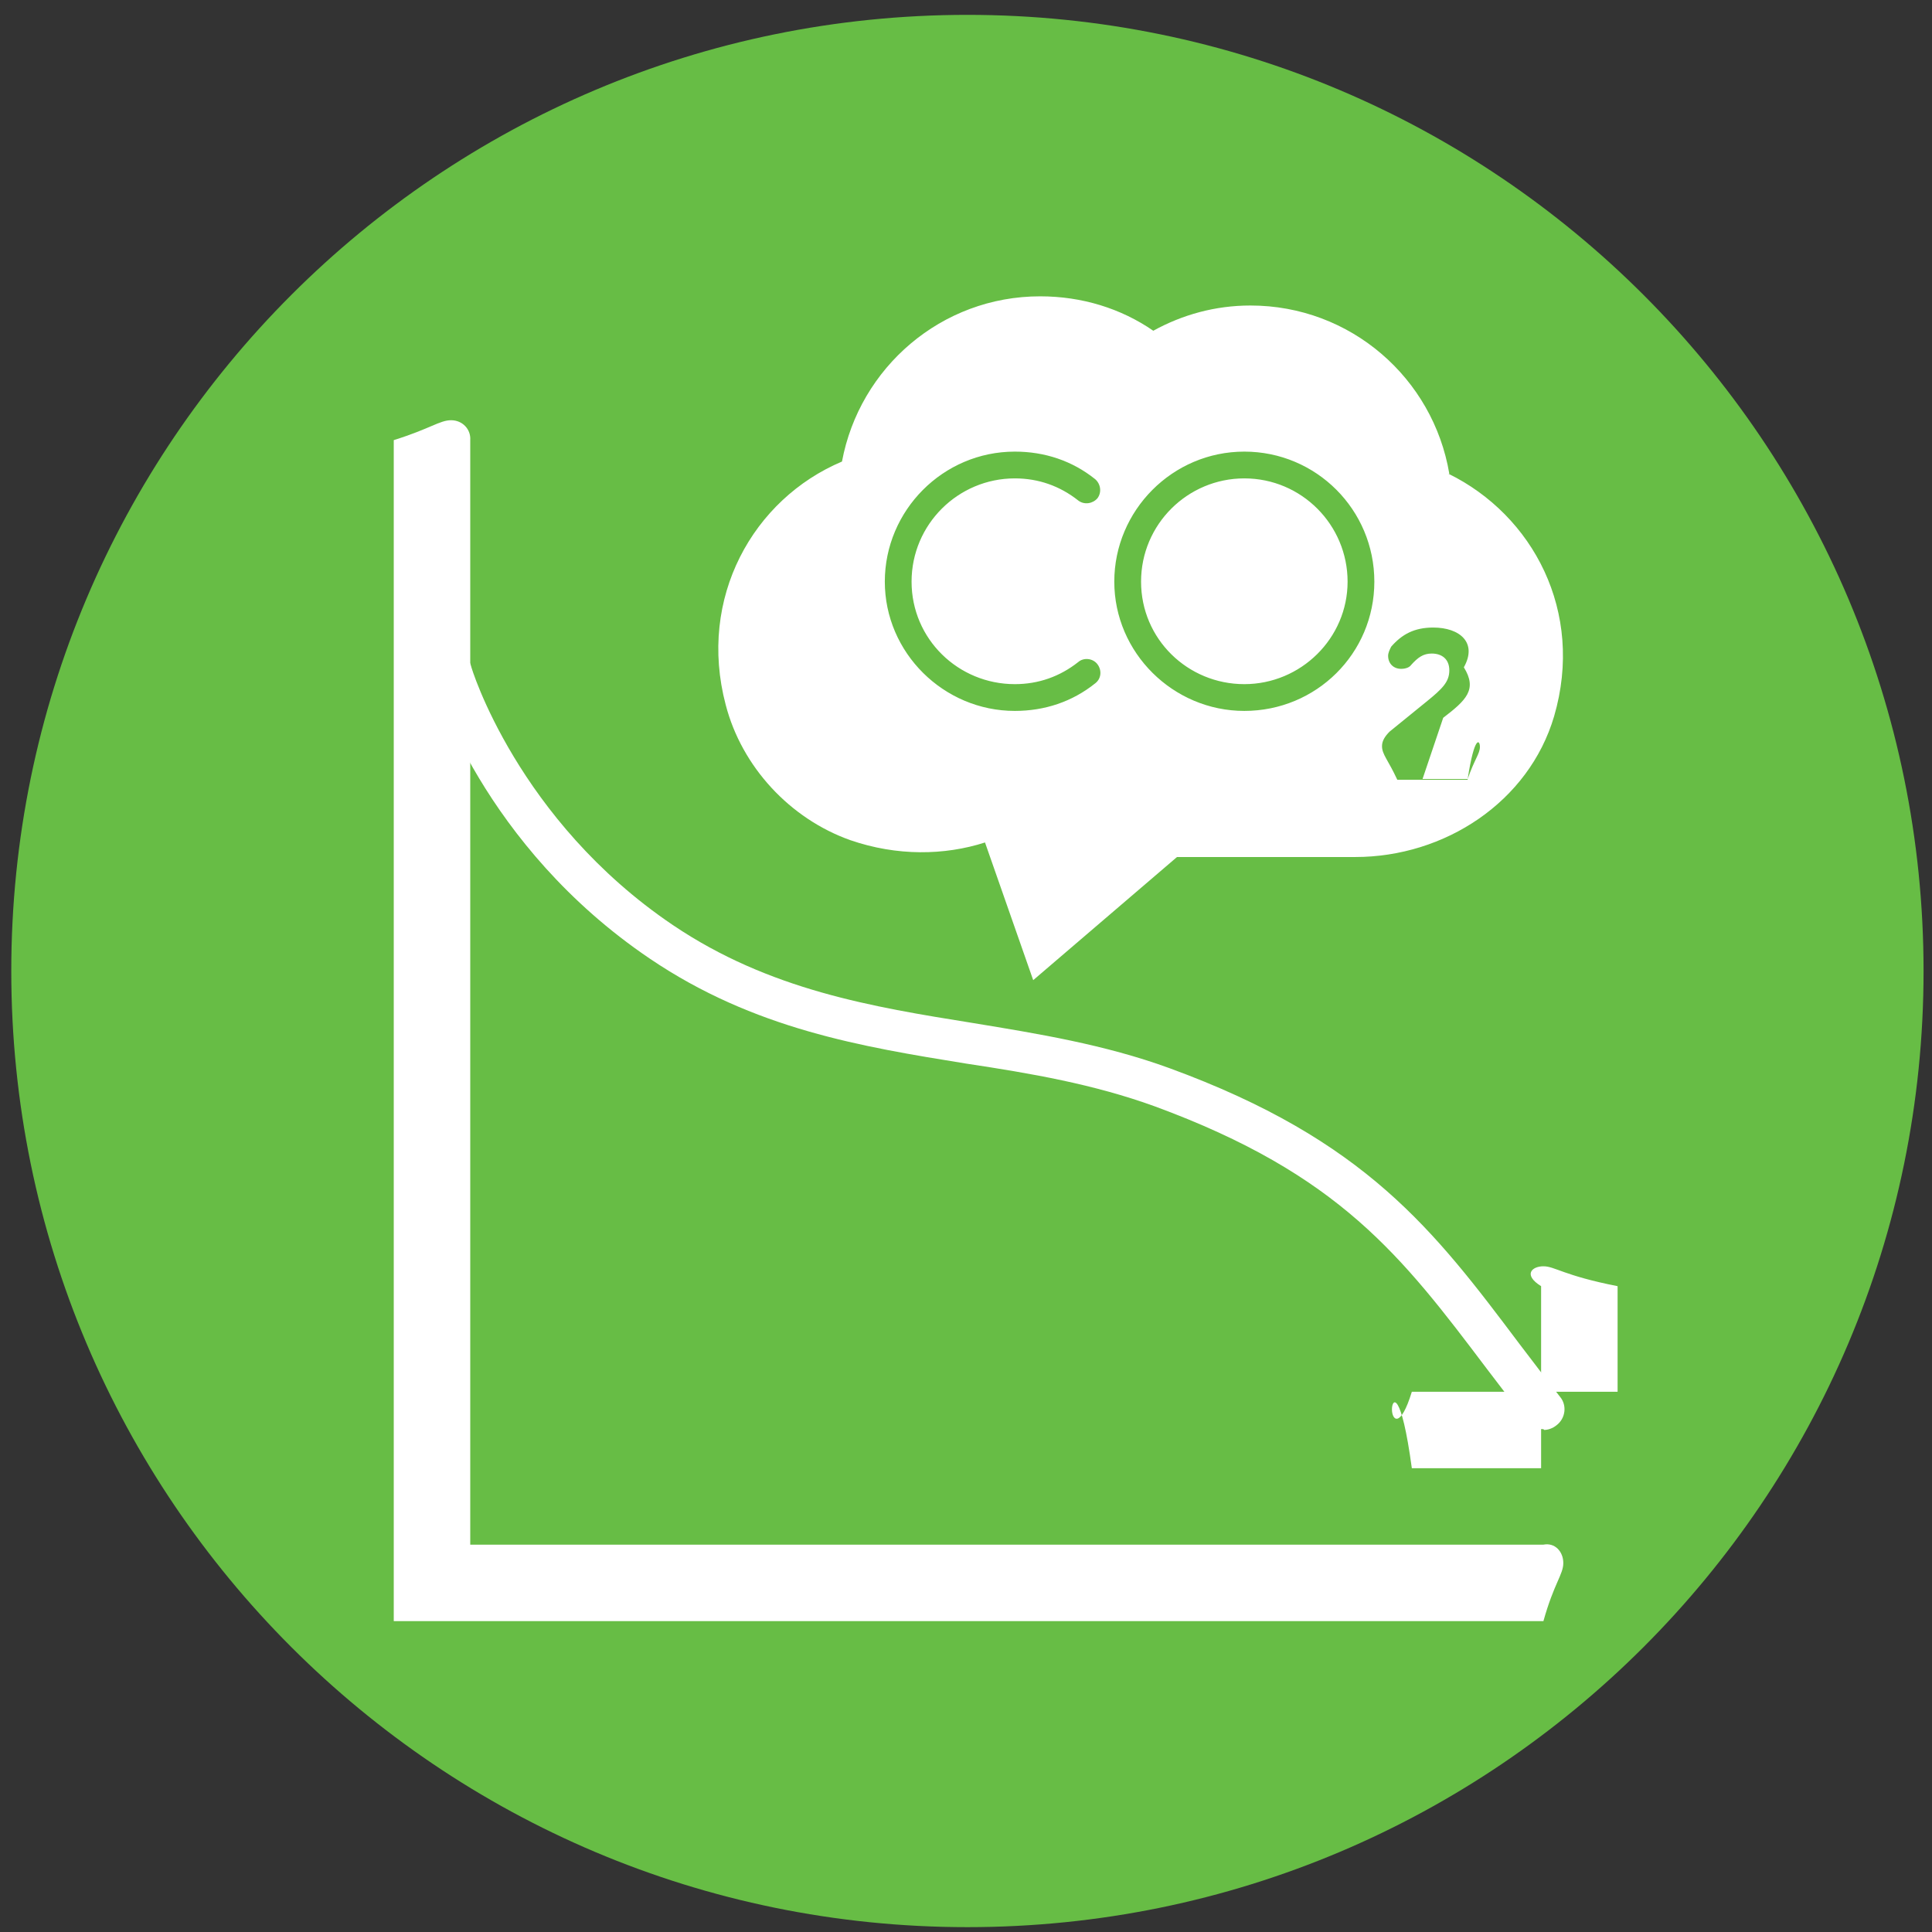
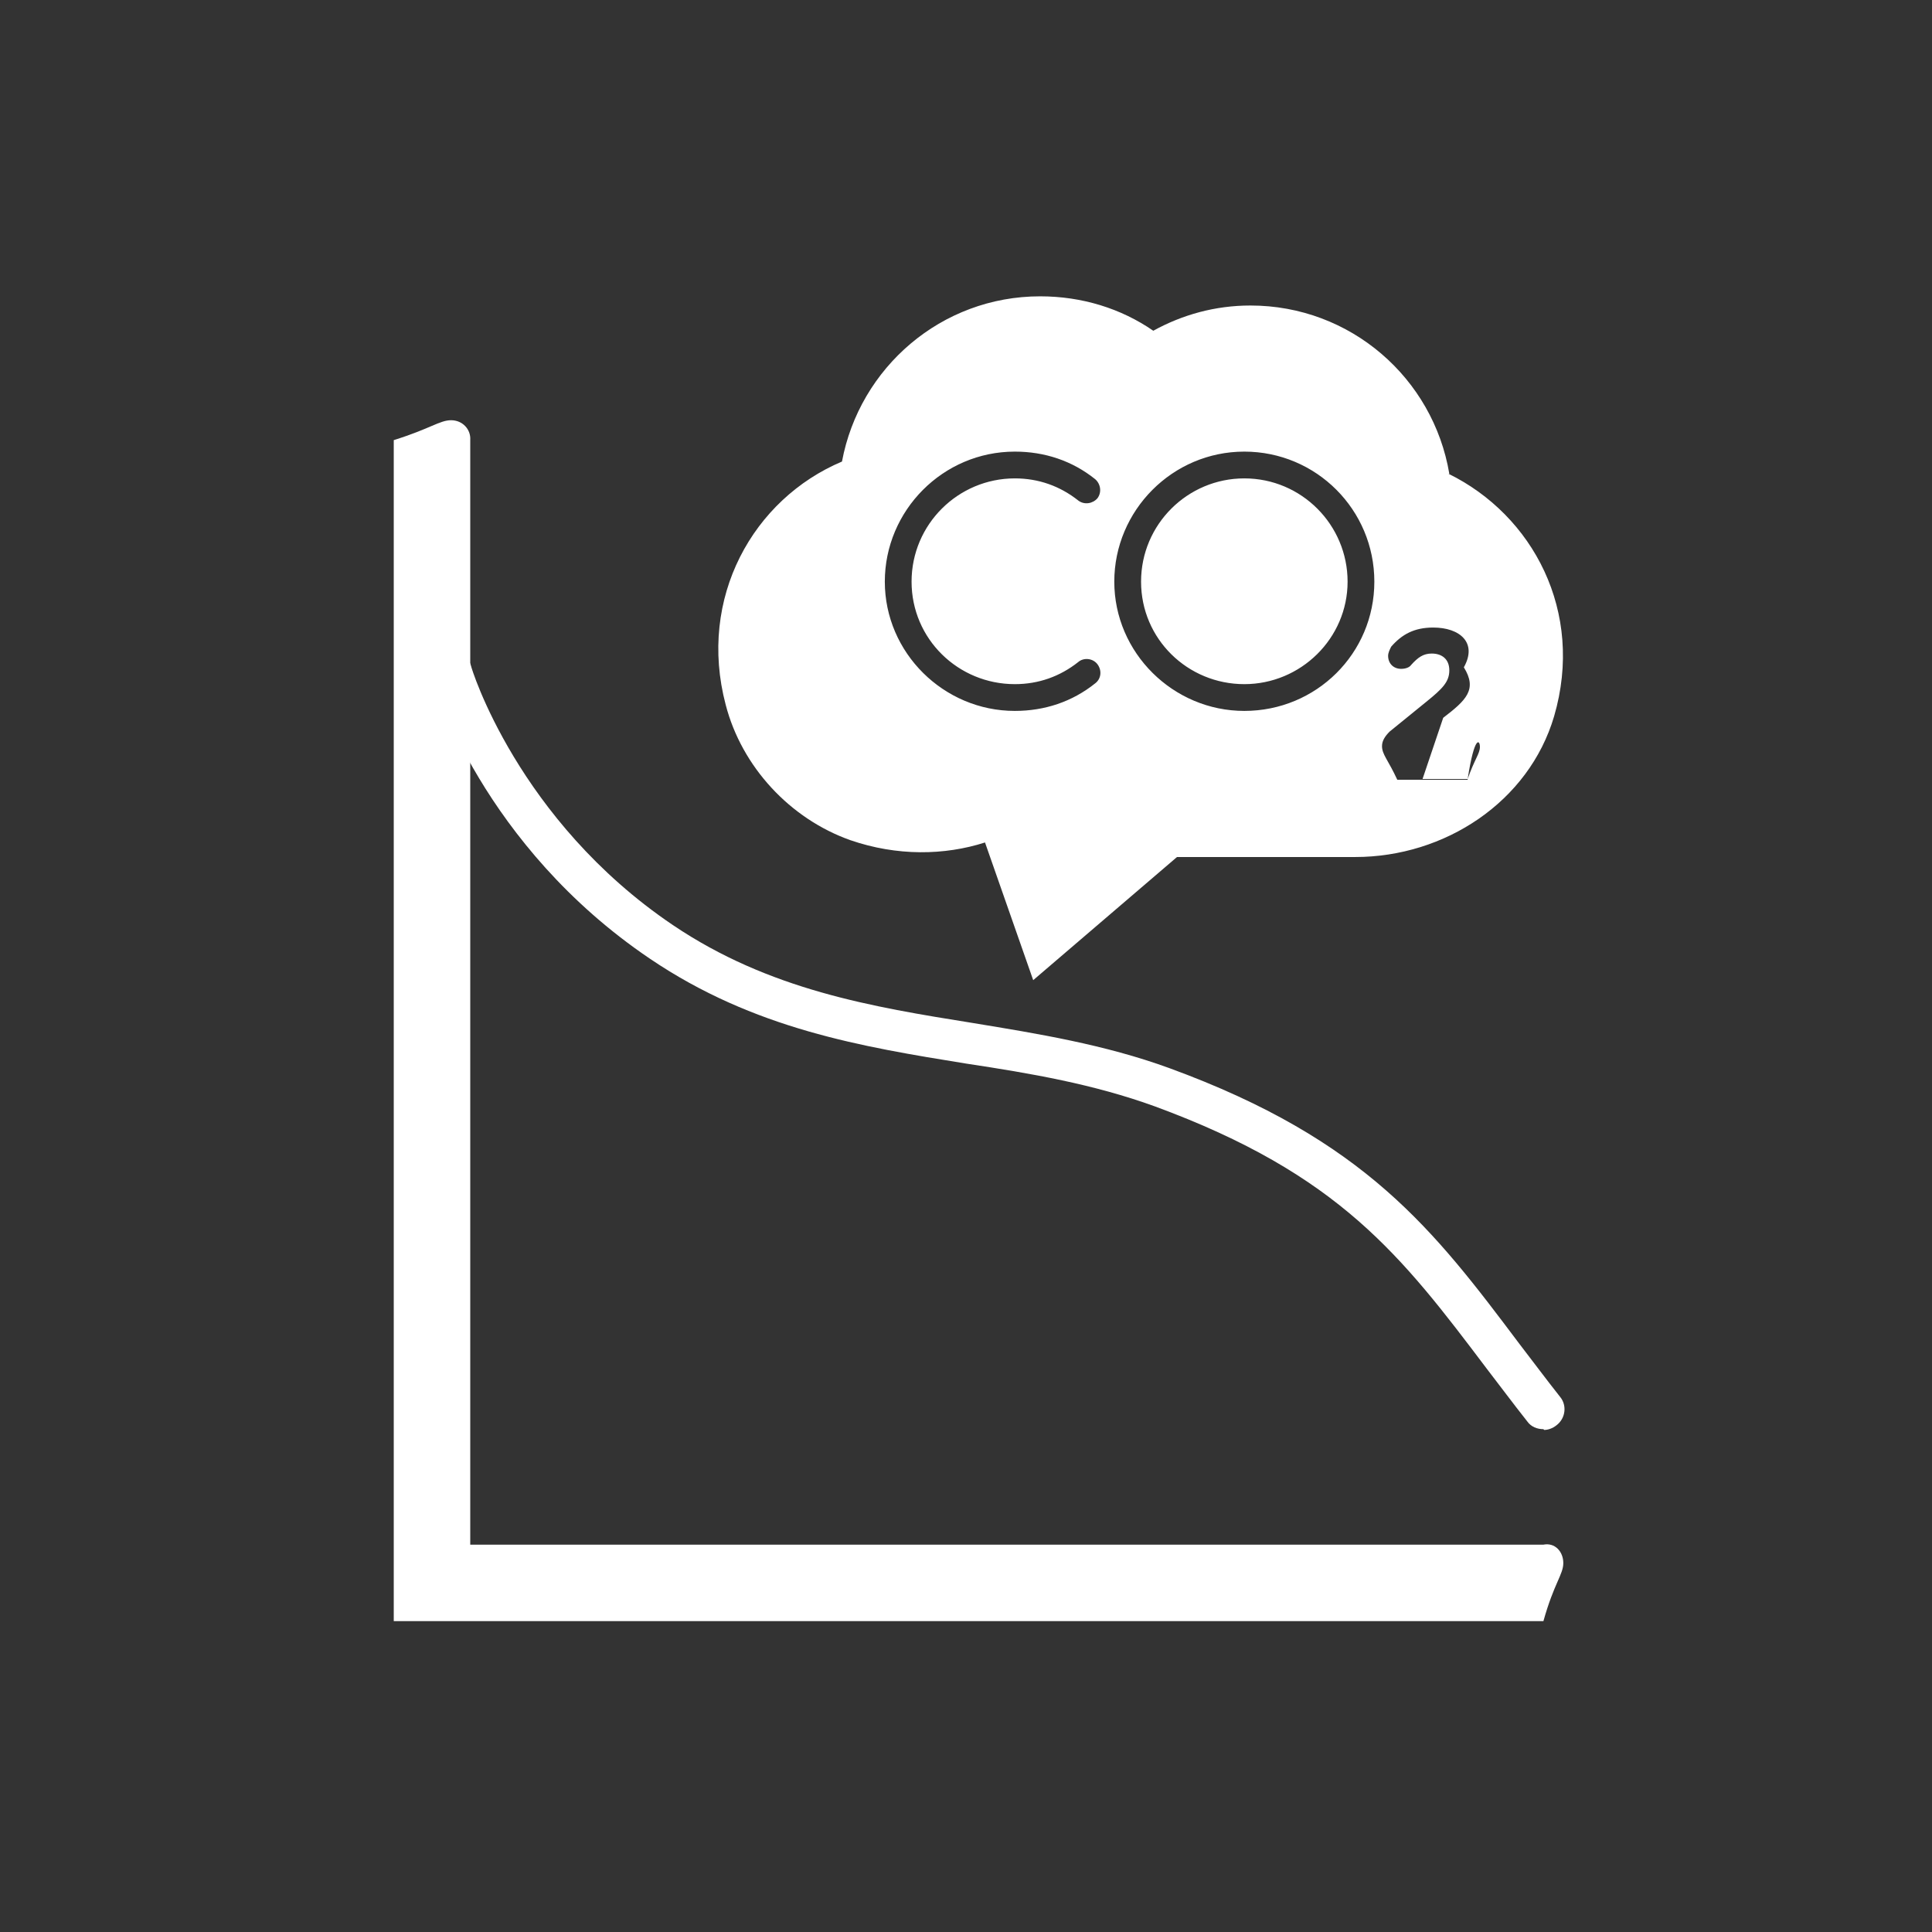
<svg xmlns="http://www.w3.org/2000/svg" width="98" height="98" viewBox="0 0 98 98" fill="none">
  <rect x="0" y="0" width="98" height="98" fill="#333333" stroke="none" />
  <g clip-path="url(#clip0_924_56133)">
-     <path d="M49.072 97.754C75.858 97.754 97.572 76.04 97.572 49.254C97.572 22.468 75.858 0.754 49.072 0.754C22.287 0.754 0.572 22.468 0.572 49.254C0.572 76.04 22.287 97.754 49.072 97.754Z" fill="#67BD45" />
    <path d="M78.289 82.232H19.973V22.325C21.835 21.743 22.301 21.316 22.883 21.316C23.465 21.316 23.892 21.782 23.853 22.325V78.352H78.289C78.871 78.236 79.298 78.702 79.298 79.284C79.298 79.866 78.832 80.292 78.289 82.232Z" fill="white" />
    <path d="M78.288 72.494C77.978 72.494 77.668 72.378 77.474 72.106C76.736 71.175 76.077 70.282 75.417 69.429C71.11 63.725 67.968 59.574 58.578 56.12C55.474 54.995 52.331 54.452 48.994 53.948C43.718 53.094 38.247 52.202 32.97 48.632C24.473 42.89 22.028 34.703 21.912 34.354C21.757 33.81 22.067 33.228 22.61 33.073C23.154 32.918 23.736 33.228 23.891 33.772C23.891 33.849 26.258 41.609 34.134 46.925C39.023 50.223 44.261 51.076 49.344 51.891C52.642 52.434 56.017 52.978 59.315 54.18C69.287 57.828 72.74 62.406 77.086 68.187C77.745 69.041 78.405 69.933 79.142 70.864C79.491 71.291 79.414 71.951 78.948 72.3C78.754 72.455 78.521 72.533 78.327 72.533L78.288 72.494Z" fill="white" />
-     <path d="M82.052 70.596H71.615C71.033 72.497 70.606 72.031 70.606 71.488C70.606 70.945 71.072 70.479 71.615 74.476H78.172V65.241C77.241 64.659 77.707 64.232 78.289 64.232C78.871 64.232 79.298 64.698 82.052 65.241V70.596Z" fill="white" />
    <path d="M63.117 24.266C60.246 24.266 57.88 26.594 57.88 29.504C57.88 32.414 60.246 34.703 63.117 34.703C65.989 34.703 68.356 32.375 68.356 29.504C68.356 26.632 66.028 24.266 63.117 24.266ZM63.117 24.266C60.246 24.266 57.88 26.594 57.88 29.504C57.88 32.414 60.246 34.703 63.117 34.703C65.989 34.703 68.356 32.375 68.356 29.504C68.356 26.632 66.028 24.266 63.117 24.266ZM73.516 24.033C72.701 19.183 68.511 15.497 63.428 15.497C61.643 15.497 59.975 15.963 58.5 16.777C56.871 15.652 54.892 15.031 52.758 15.031C47.753 15.031 43.601 18.64 42.709 23.412C38.208 25.313 35.376 30.319 36.811 35.751C37.626 38.893 40.07 41.532 43.136 42.618C45.502 43.433 47.908 43.394 49.964 42.734L52.409 49.718L59.703 43.472H68.743C73.283 43.472 77.551 40.678 78.832 36.332C80.383 31.017 77.745 26.128 73.477 24.033H73.516ZM51.477 34.703C52.68 34.703 53.767 34.315 54.698 33.578C54.969 33.345 55.435 33.384 55.668 33.694C55.901 34.004 55.862 34.431 55.551 34.664C54.388 35.595 52.991 36.061 51.477 36.061C47.869 36.061 44.882 33.112 44.882 29.504C44.882 25.895 47.83 22.908 51.477 22.908C52.991 22.908 54.388 23.373 55.551 24.305C55.823 24.537 55.901 24.964 55.668 25.274C55.435 25.546 55.008 25.624 54.698 25.391C53.767 24.654 52.68 24.266 51.477 24.266C48.606 24.266 46.239 26.594 46.239 29.504C46.239 32.414 48.606 34.703 51.477 34.703ZM63.117 36.061C59.509 36.061 56.522 33.112 56.522 29.504C56.522 25.895 59.47 22.908 63.117 22.908C66.765 22.908 69.713 25.856 69.713 29.504C69.713 33.151 66.765 36.061 63.117 36.061ZM74.447 39.553H70.877C70.412 38.544 70.102 38.273 70.102 37.846C70.102 37.574 70.257 37.341 70.49 37.108L72.352 35.595C73.167 34.936 73.516 34.586 73.516 34.004C73.516 33.422 73.128 33.151 72.624 33.151C72.197 33.151 71.925 33.345 71.576 33.733C71.498 33.849 71.304 33.927 71.072 33.927C70.683 33.927 70.412 33.655 70.412 33.267C70.412 33.112 70.49 32.957 70.567 32.802C71.11 32.181 71.731 31.832 72.701 31.832C74.059 31.832 74.951 32.608 74.253 33.849C74.951 34.974 74.37 35.518 73.206 36.41L72.158 39.514H74.447C74.796 37.264 75.068 37.535 75.068 37.884C75.068 38.234 74.796 38.505 74.447 39.514V39.553ZM63.117 24.266C60.246 24.266 57.88 26.594 57.88 29.504C57.88 32.414 60.246 34.703 63.117 34.703C65.989 34.703 68.356 32.375 68.356 29.504C68.356 26.632 66.028 24.266 63.117 24.266Z" fill="white" />
  </g>
  <defs>
    <clipPath id="clip0_924_56133">
      <rect width="97" height="97" fill="white" transform="translate(0.572 0.754)" />
    </clipPath>
  </defs>
</svg>